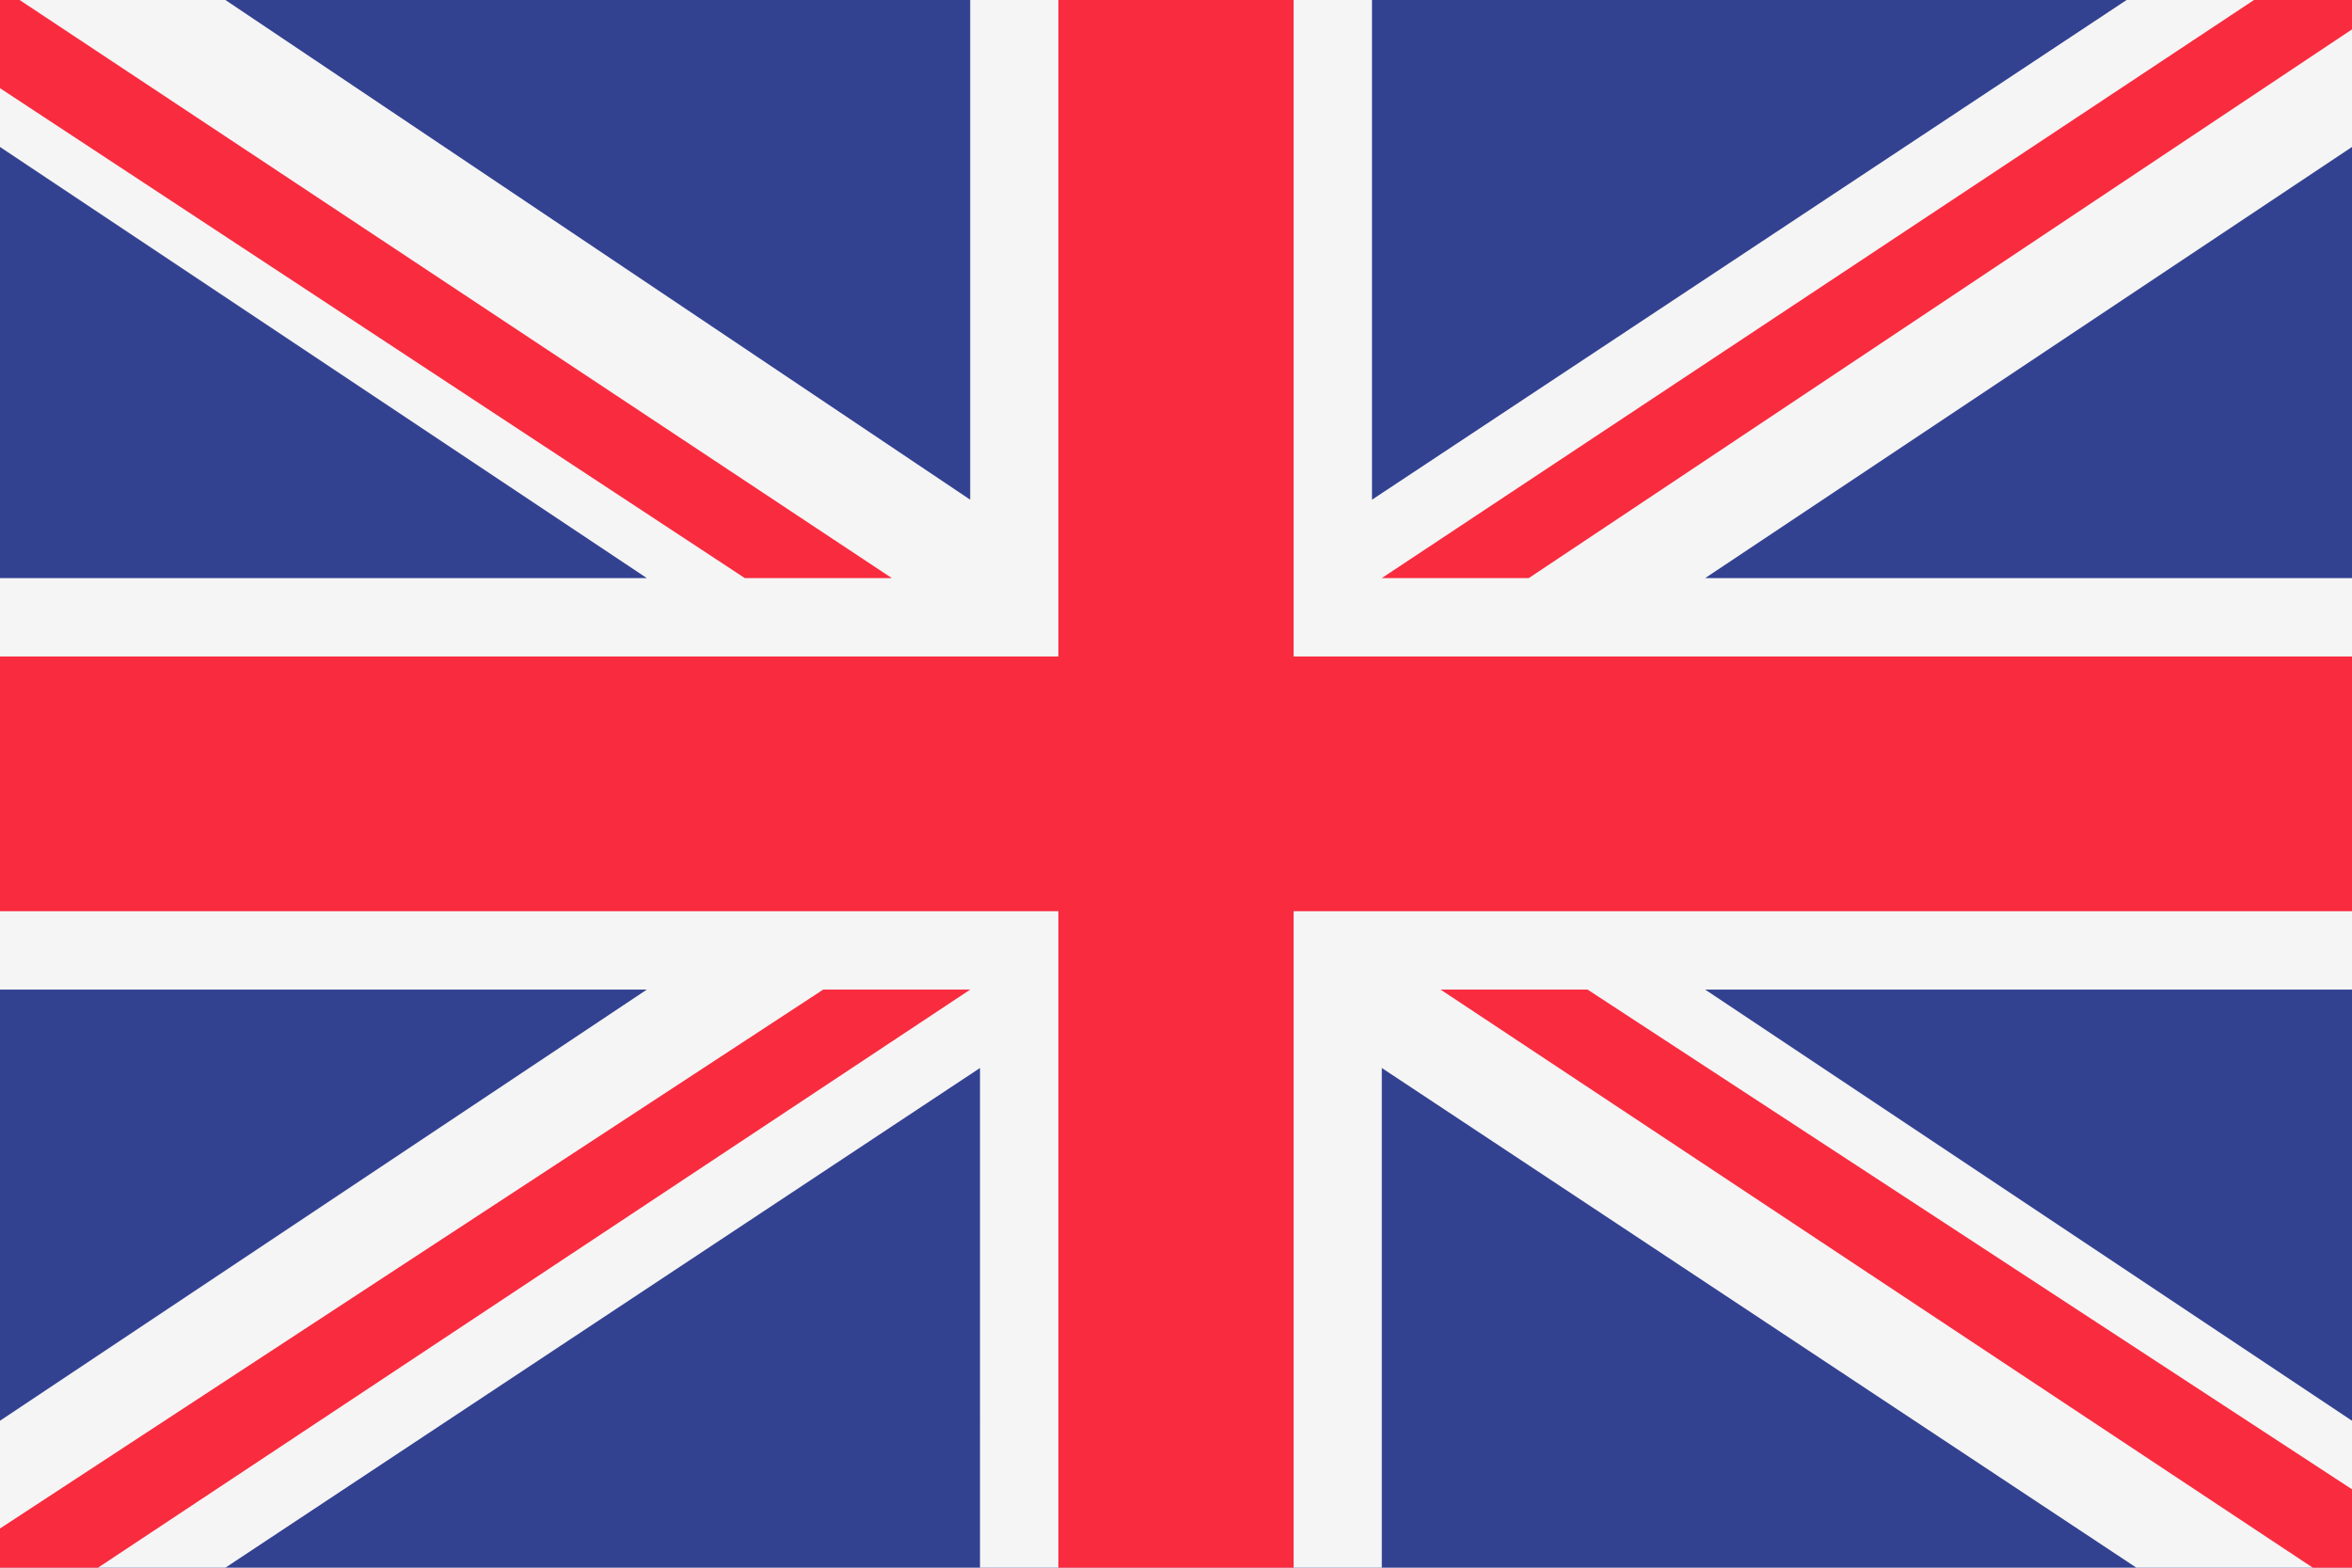
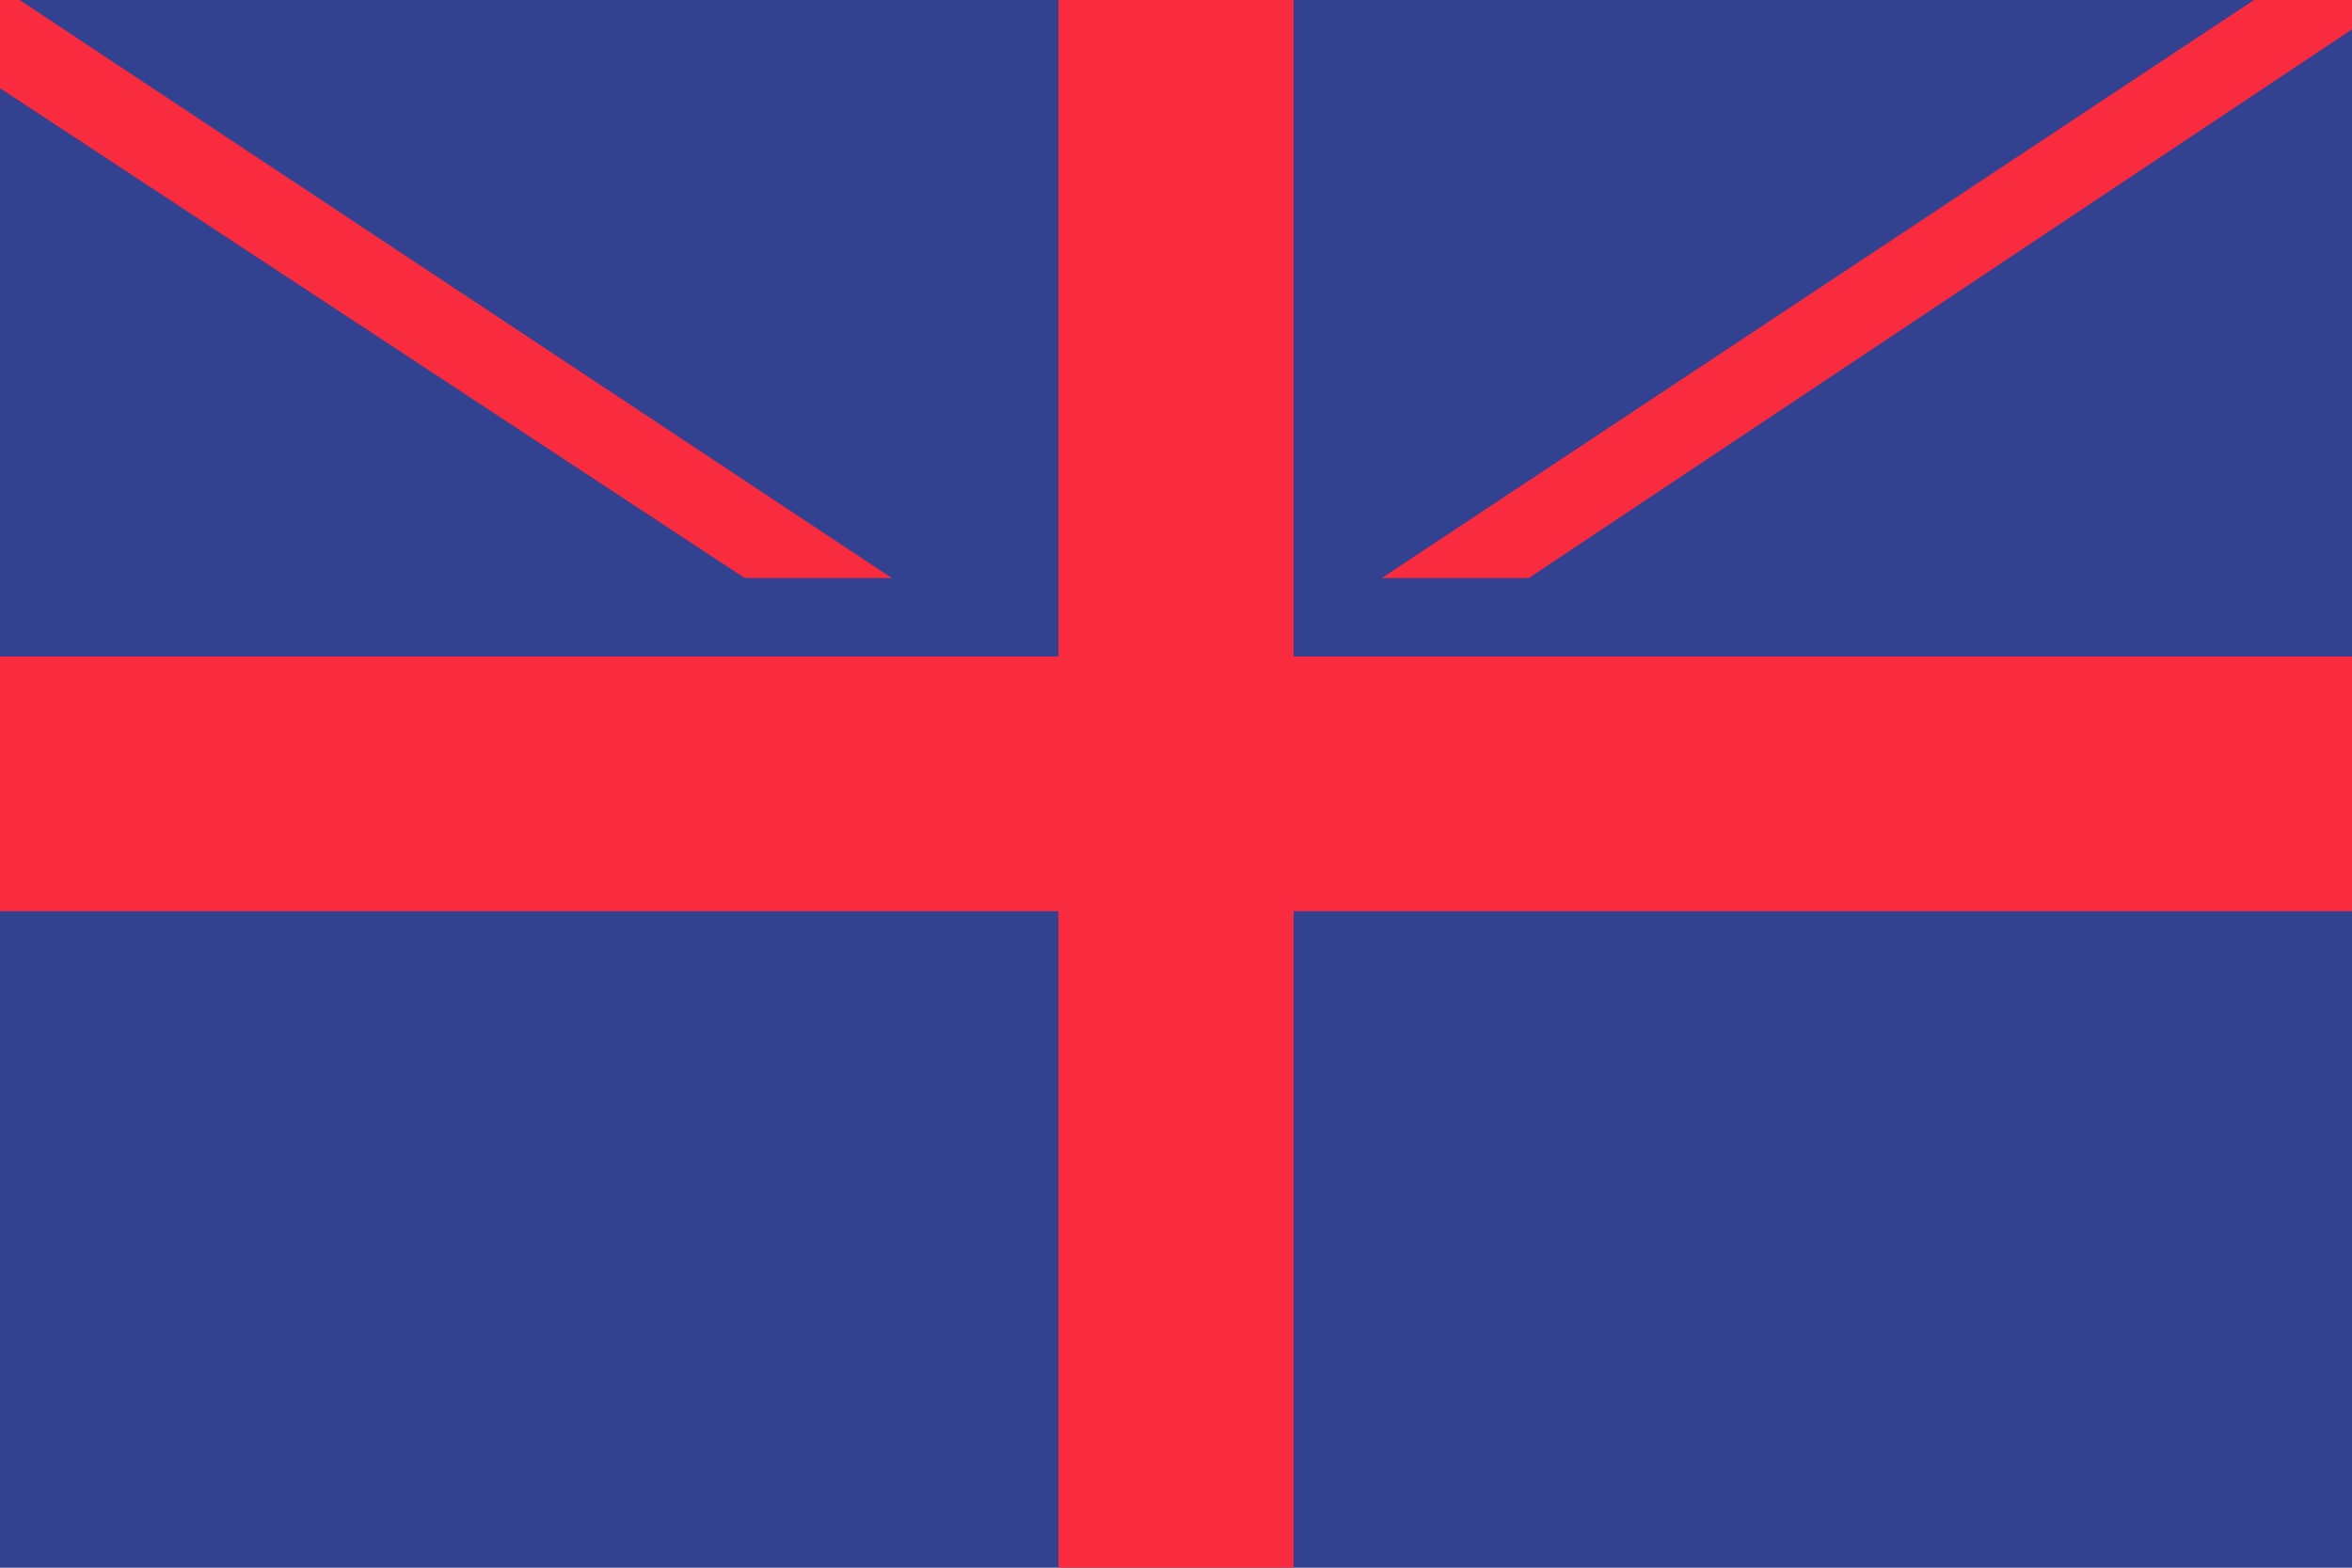
<svg xmlns="http://www.w3.org/2000/svg" version="1.1" id="Layer_1" x="0px" y="0px" width="24px" height="16px" viewBox="0 0 24 16" style="enable-background:new 0 0 24 16;" xml:space="preserve">
  <g>
    <rect style="fill:#334191;" width="24" height="16" />
-     <path style="fill:#F5F5F5;" d="M24,0h-2.3L14,5.1V0H9.9v5.1L2.3,0H0v0.4v1.1l6.6,4.4H0v4.2h6.6L0,14.5V16h2.3l7.7-5.1V16h4.1v-5.1   l7.7,5.1H24v-1.5l-6.6-4.4H24V5.9h-6.6L24,1.5V0z" />
    <g>
      <polygon style="fill:#F92B3F;" points="24,6.7 13.2,6.7 13.2,0 10.8,0 10.8,6.7 0,6.7 0,9.3 10.8,9.3 10.8,16 13.2,16 13.2,9.3    24,9.3   " />
-       <path style="fill:#F92B3F;" d="M8.4,10.1L0,15.6V16h1l8.9-5.9H8.4L8.4,10.1z" />
-       <path style="fill:#F92B3F;" d="M16.2,10.1h-1.5l8.9,5.9H24v-0.8L16.2,10.1z" />
      <path style="fill:#F92B3F;" d="M0,0.9l7.6,5h1.5L0.2,0H0V0.9z" />
      <path style="fill:#F92B3F;" d="M15.6,5.9L24,0.3V0h-1l-8.9,5.9H15.6z" />
    </g>
  </g>
</svg>